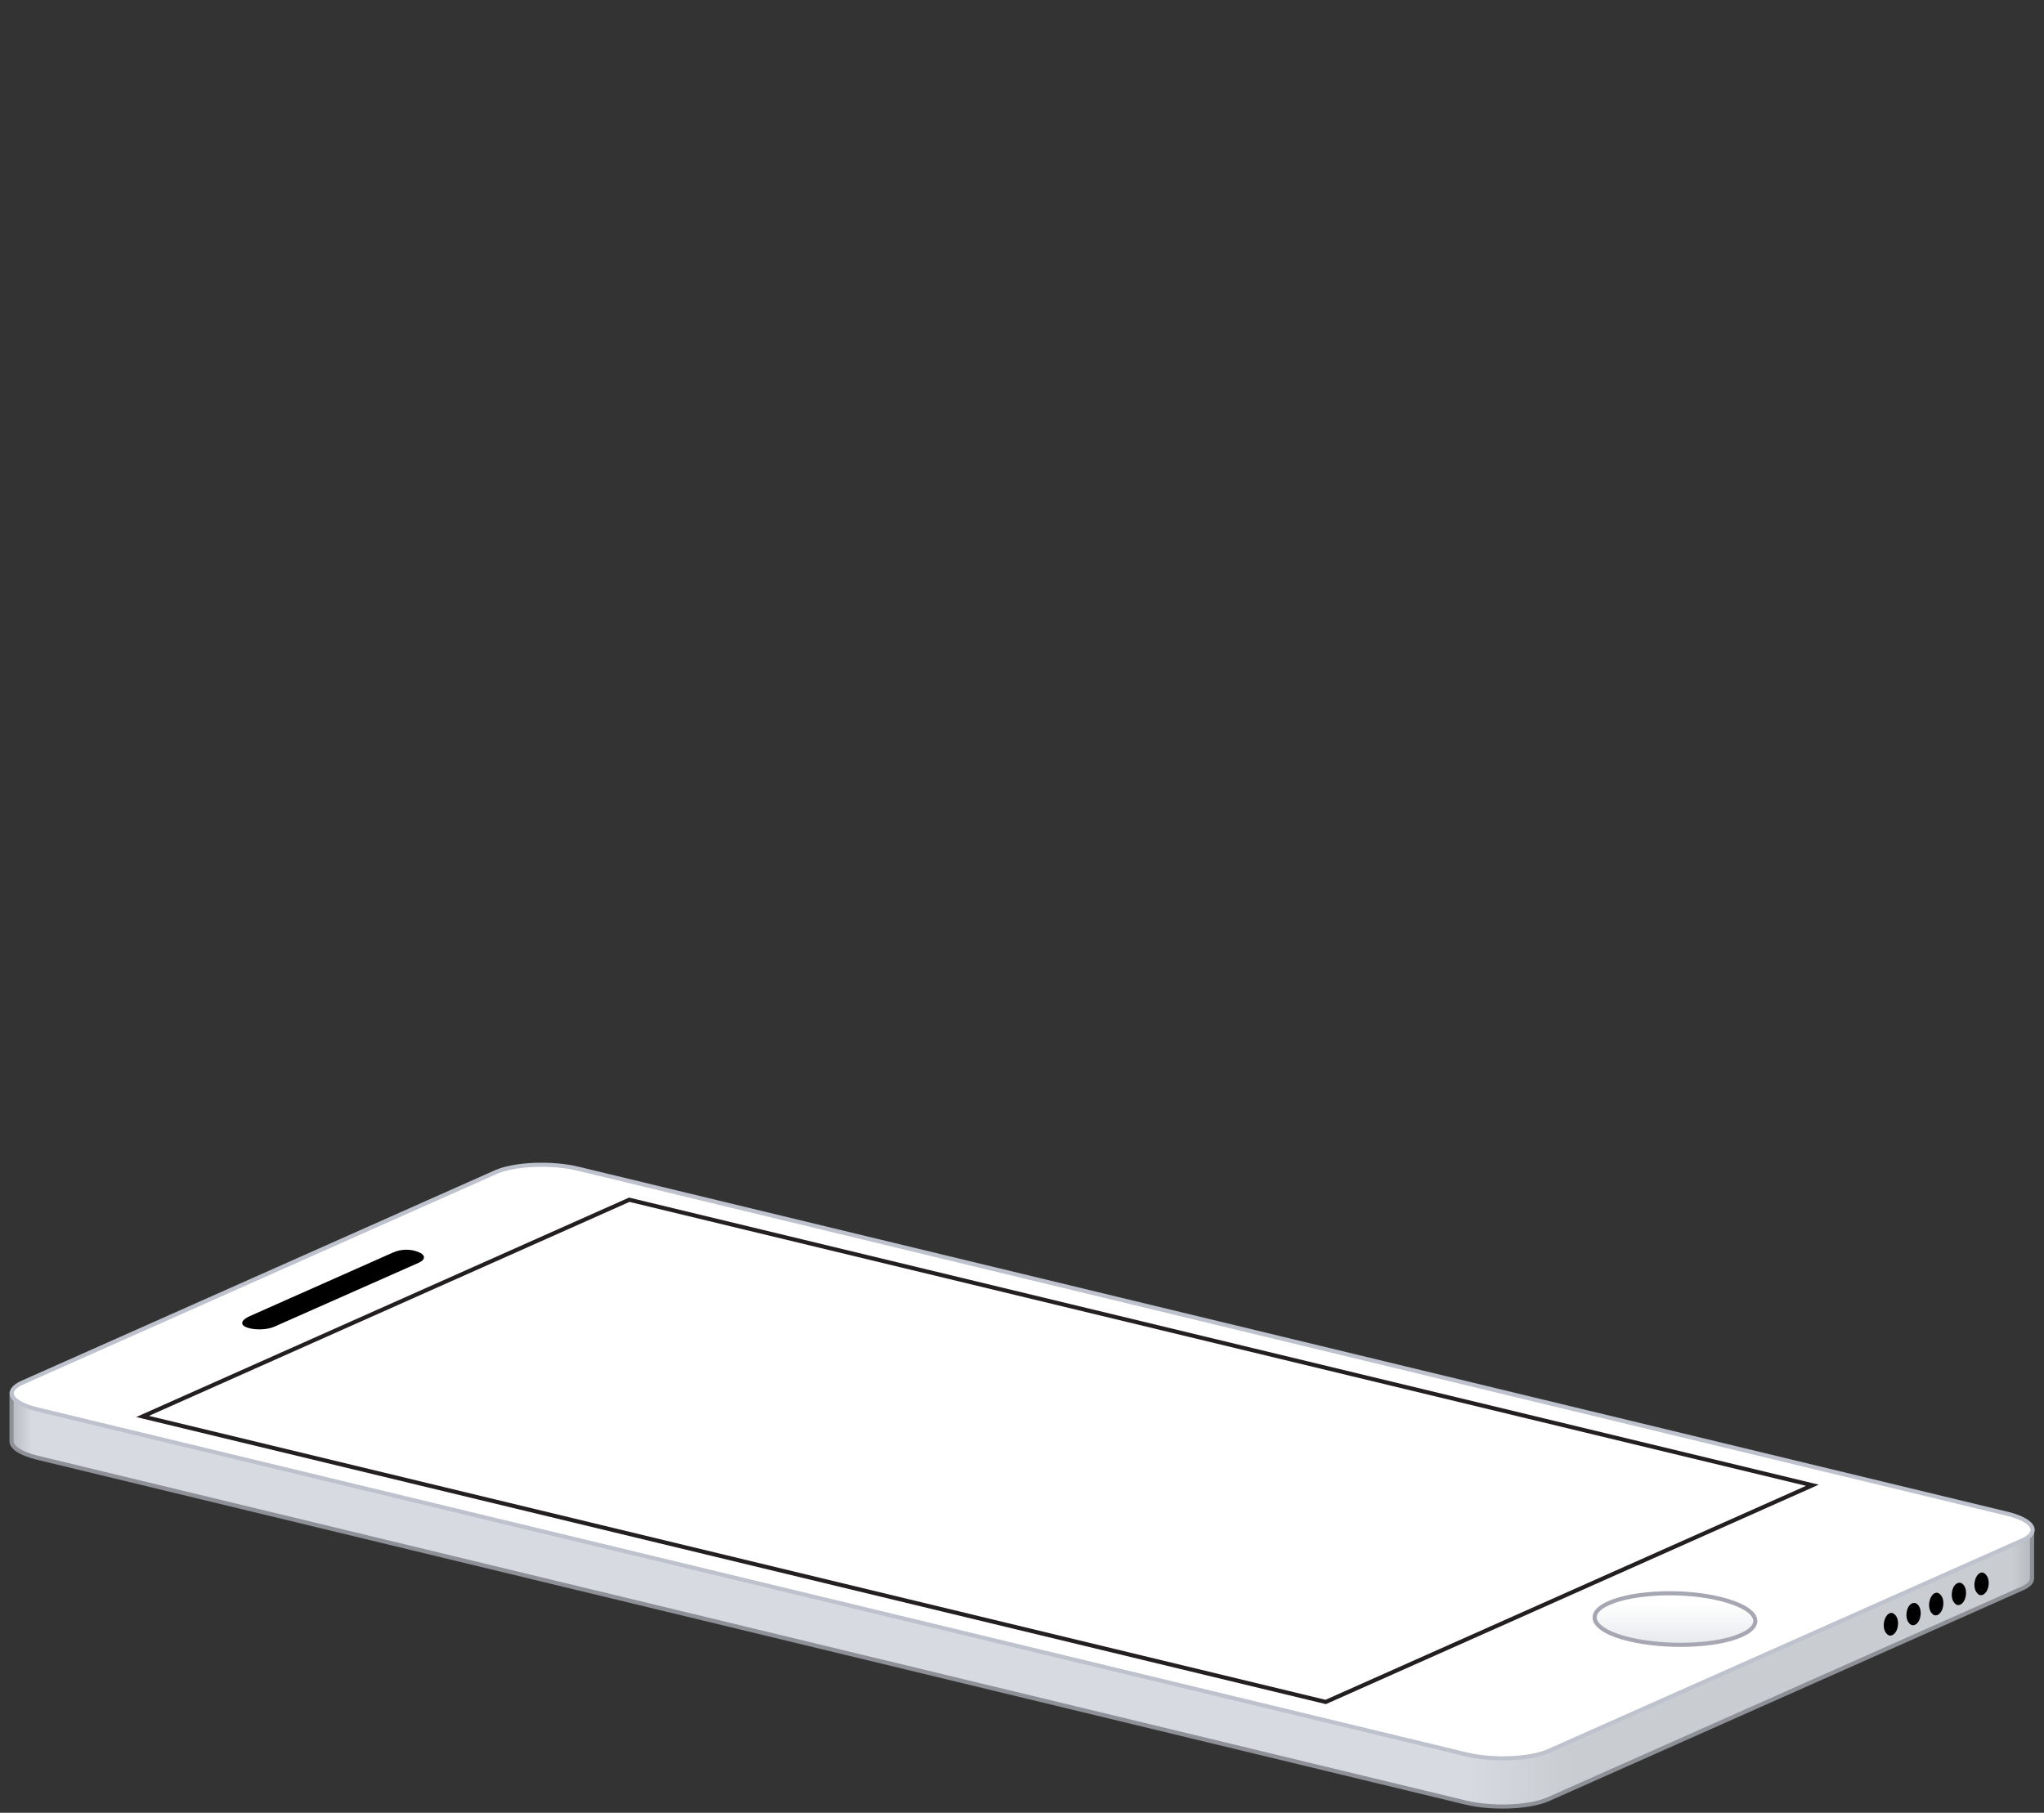
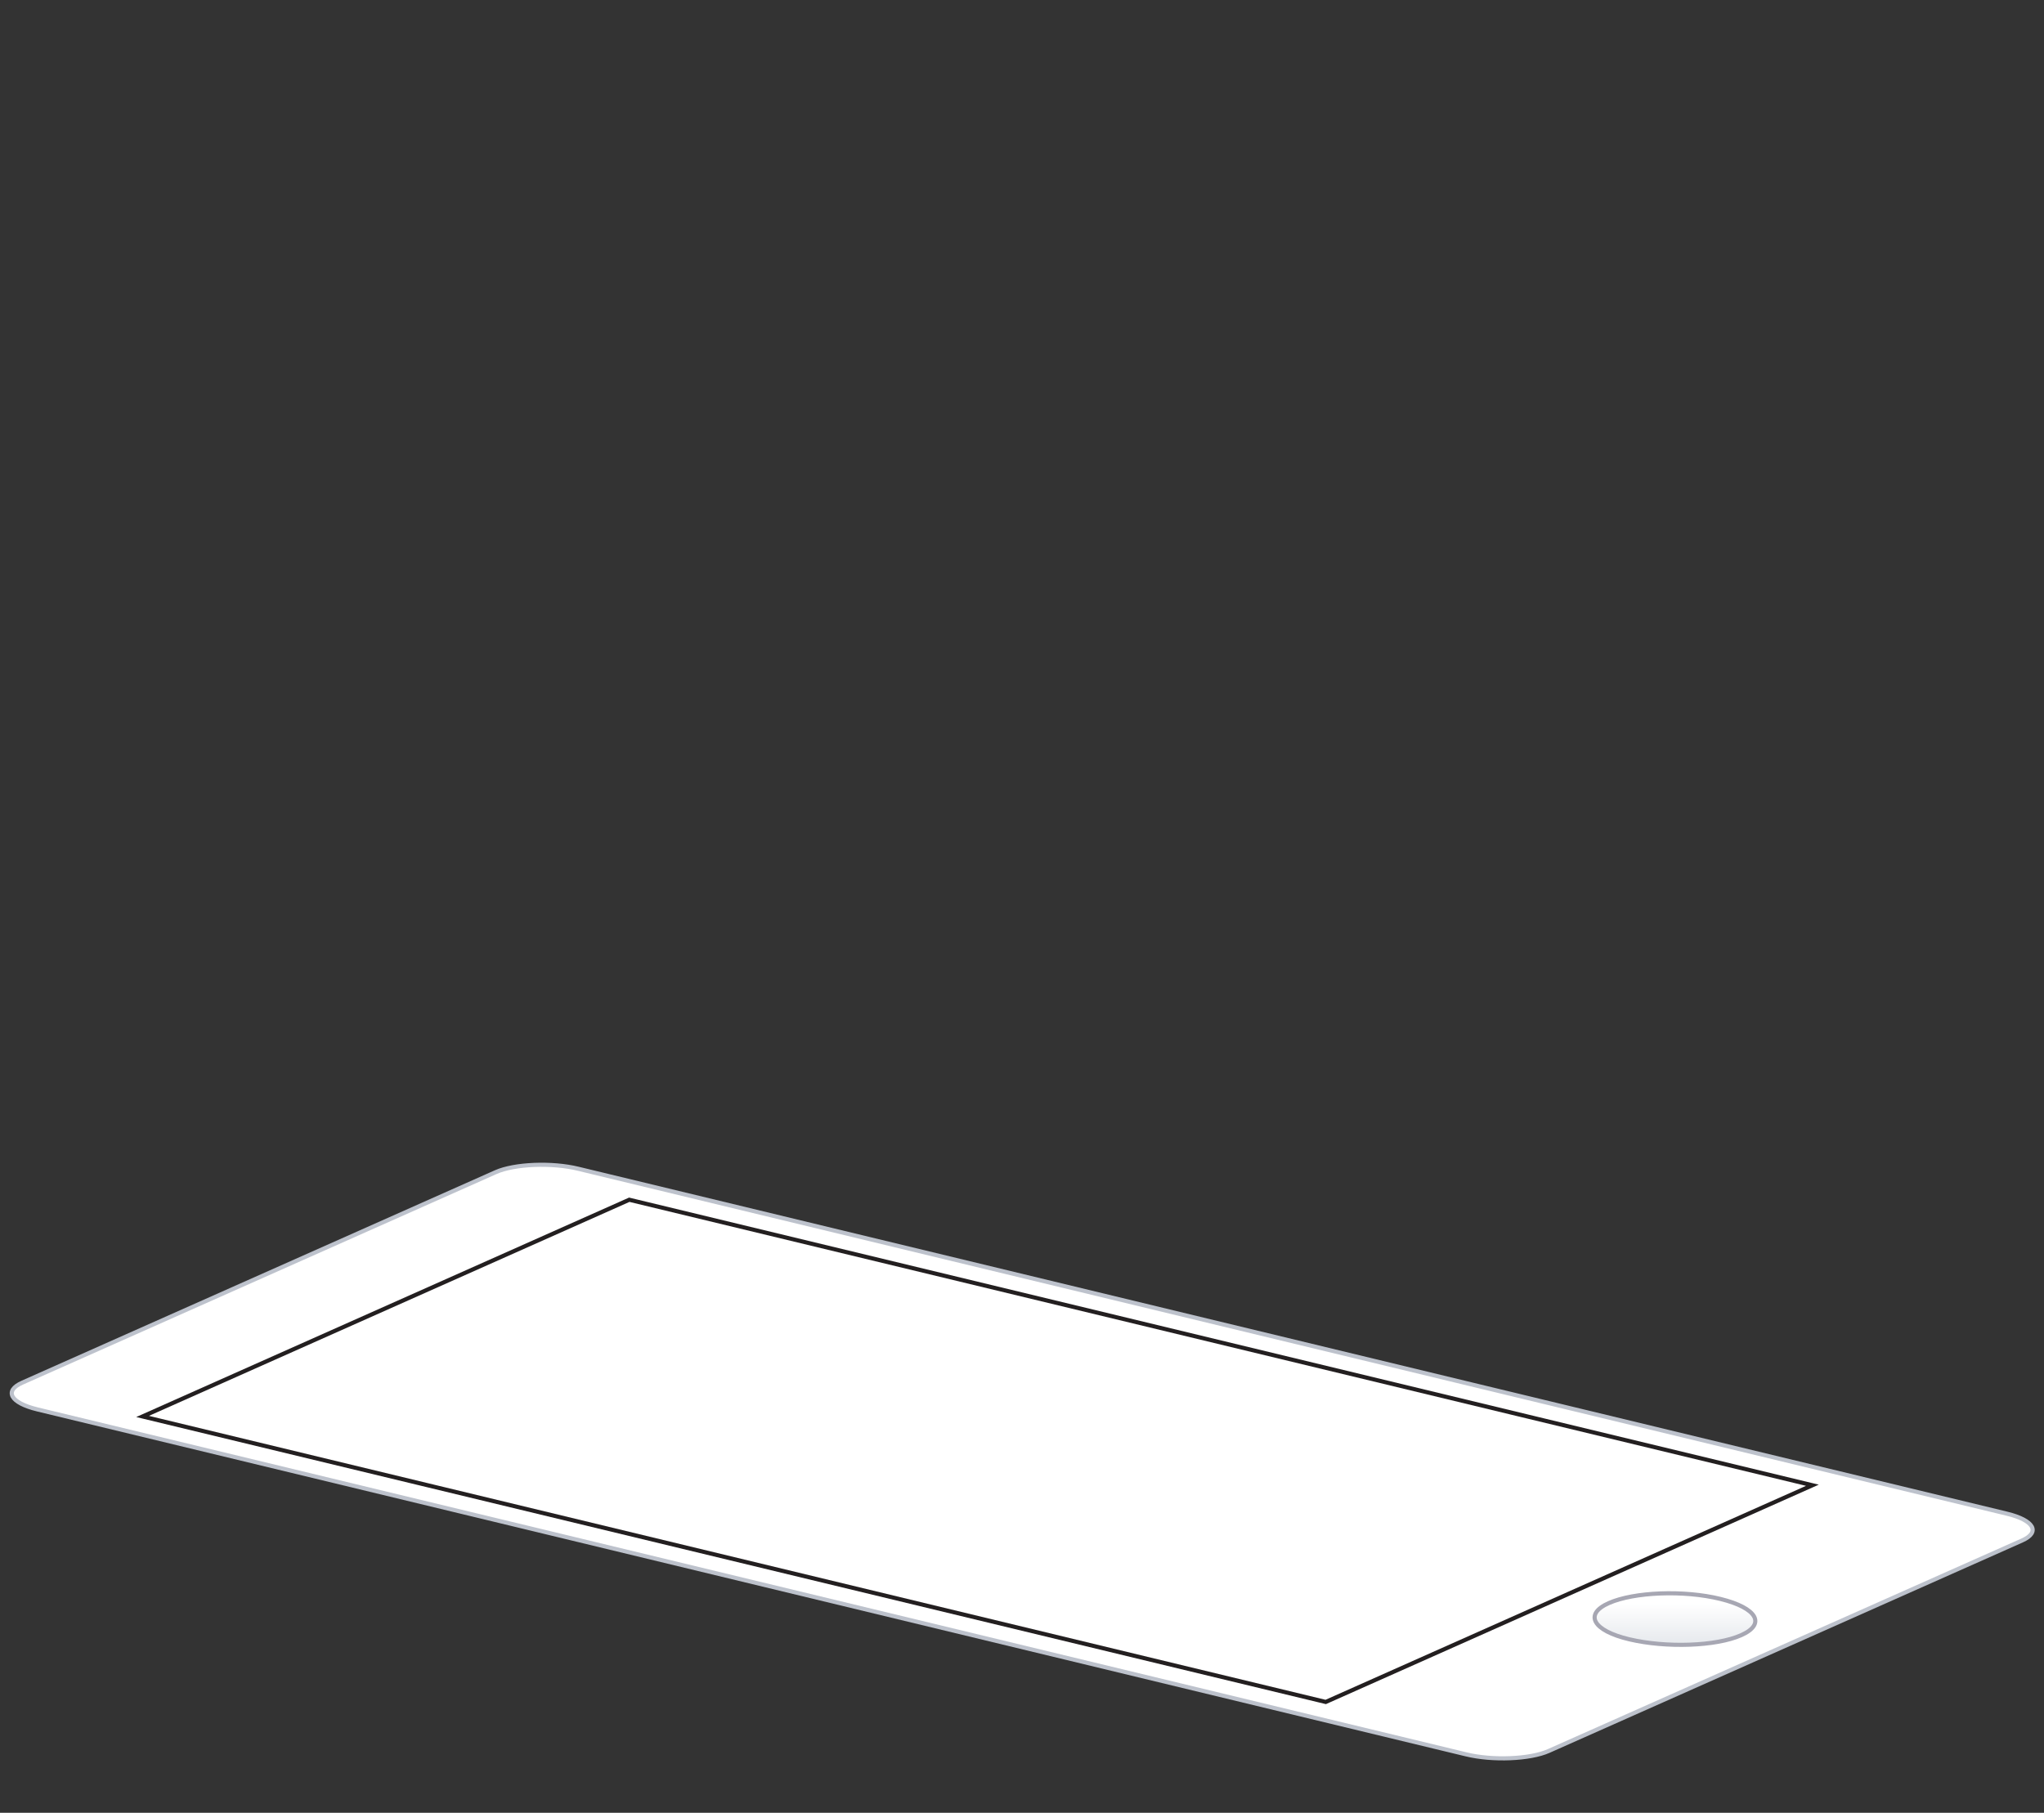
<svg xmlns="http://www.w3.org/2000/svg" viewBox="0 0 496 440">
  <rect x="0" y="0" width="496" height="440" fill="#333333" stroke="none" />
  <linearGradient id="a" gradientUnits="userSpaceOnUse" x1="2.812" x2="493.262" y1="366.402" y2="366.402">
    <stop offset="0" stop-color="#b7babf" />
    <stop offset=".01" stop-color="#d7dae0" />
    <stop offset=".72" stop-color="#d7dae0" />
    <stop offset=".77" stop-color="#c9ccd1" />
    <stop offset=".99" stop-color="#c9ccd1" />
    <stop offset="1" stop-color="#b5b8bd" />
  </linearGradient>
  <linearGradient id="b" gradientUnits="userSpaceOnUse" x1="406.398" x2="406.398" y1="386.749" y2="399.253">
    <stop offset=".192" stop-color="#fff" />
    <stop offset=".995" stop-color="#e6e9ed" />
  </linearGradient>
  <g stroke-miterlimit="10">
-     <path d="m493.3 371.5-18.2-.2v4.9l-334.7-80.8c-6.6-1.6-15.6-1.2-20.1.8l-99.6 44.3v-2.2h-17.9v11.6c.1 1.5 2.2 2.9 6.2 3.9l346.6 83.7c6.6 1.6 15.6 1.2 20.1-.8l114.9-51.1c1.7-.7 2.5-1.6 2.5-2.5v-11.6z" fill="url(#a)" stroke="#8f9199" />
    <path d="m490.7 373.9-114.9 51.1c-4.5 2-13.6 2.4-20.1.8l-346.6-83.7c-6.6-1.6-8.2-4.5-3.7-6.5l114.9-51.1c4.5-2 13.6-2.4 20.1-.8l346.6 83.7c6.6 1.6 8.2 4.5 3.7 6.5z" fill="#fff" stroke="#bdc2cc" />
    <path d="m439.8 360.5-118.1 52.6-287.1-69.3 118.1-52.6z" fill="#fff" stroke="#231f20" />
    <path d="m395.4 397.9c8.9 2.1 21 1.7 27.1-1s3.9-6.6-5-8.8-21-1.7-27.1 1-3.9 6.7 5 8.8z" fill="url(#b)" stroke="#a7a7b3" />
  </g>
-   <path d="m101.6 306.5-35 15.5c-1.8.8-4.8.9-6.7.2s-1.2-1.9.6-2.7l34.9-15.5c1.8-.8 4-.9 5.9-.2 2 .7 2.1 1.9.3 2.7zm377.9 76.4c-.6 1.3-.5 3 .3 3.8.7.9 1.8.5 2.4-.7.6-1.3.5-3-.3-3.8-.7-.9-1.8-.6-2.4.7zm-5.5 2.4c-.6 1.3-.5 3 .3 3.8.7.9 1.8.5 2.4-.7.6-1.3.5-3-.3-3.8-.7-.8-1.8-.5-2.4.7zm-5.5 2.5c-.6 1.3-.5 3 .3 3.8.7.9 1.8.5 2.4-.7.6-1.3.5-3-.3-3.8-.7-.9-1.8-.6-2.4.7zm-5.5 2.4c-.6 1.3-.5 3 .3 3.8.7.9 1.8.5 2.4-.7.6-1.3.5-3-.3-3.8-.7-.8-1.8-.5-2.4.7zm-5.5 2.5c-.6 1.3-.5 3 .3 3.8.7.9 1.8.5 2.4-.7.6-1.3.5-3-.3-3.8-.7-.9-1.8-.6-2.4.7z" />
</svg>